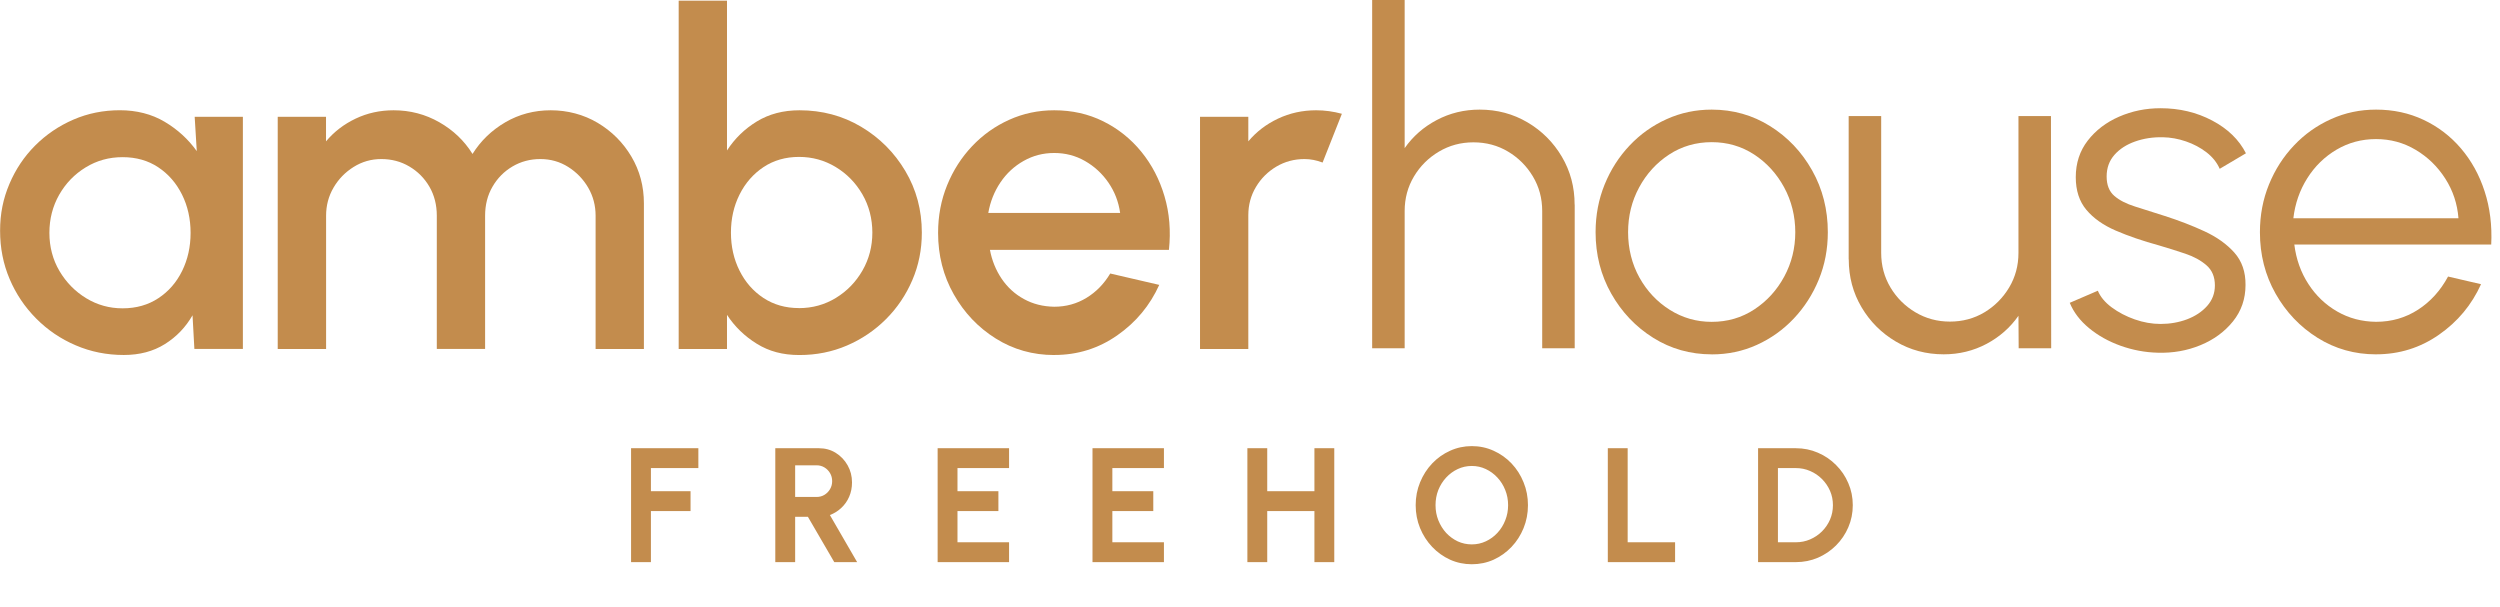
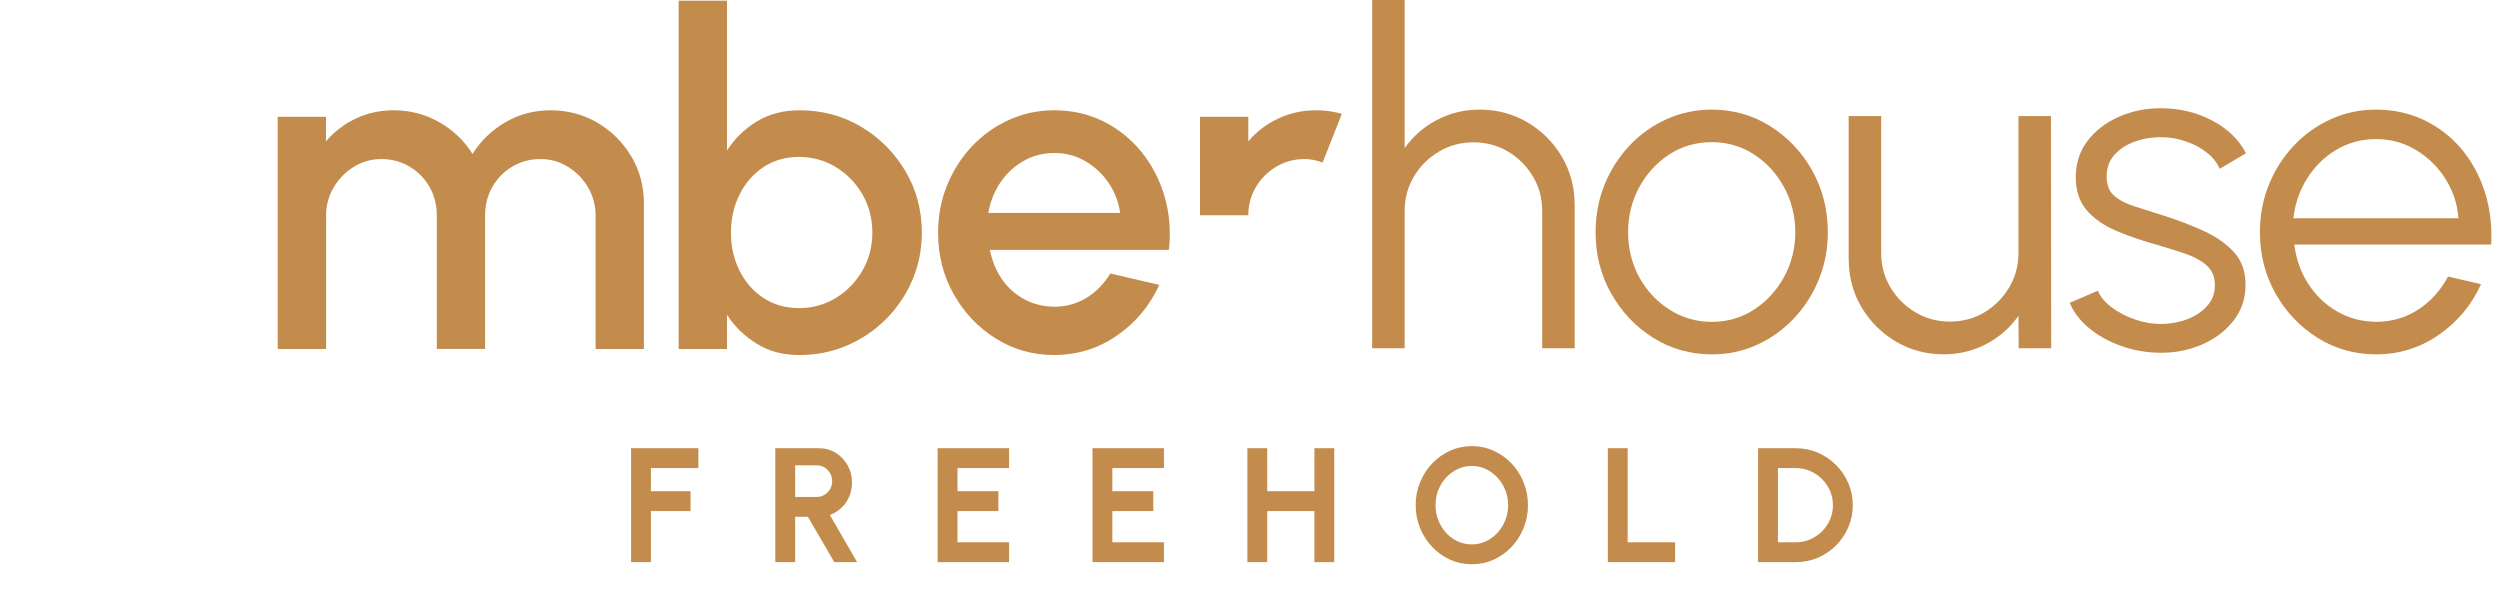
<svg xmlns="http://www.w3.org/2000/svg" width="169" height="41" viewBox="0 0 169 41" fill="none">
  <path d="M42.66 38V30.3H47.209V31.642H44.002V33.204H46.681V34.546H44.002V38H42.66ZM52.41 38V30.3H55.363C55.781 30.3 56.159 30.404 56.496 30.613C56.833 30.823 57.101 31.103 57.299 31.455C57.497 31.803 57.596 32.19 57.596 32.615C57.596 32.964 57.532 33.285 57.404 33.578C57.279 33.868 57.103 34.119 56.876 34.331C56.652 34.544 56.393 34.706 56.1 34.816L57.943 38H56.397L54.615 34.937H53.752V38H52.41ZM53.752 33.594H55.209C55.4 33.594 55.574 33.547 55.732 33.452C55.889 33.356 56.016 33.228 56.111 33.066C56.206 32.905 56.254 32.725 56.254 32.528C56.254 32.326 56.206 32.144 56.111 31.983C56.016 31.822 55.889 31.693 55.732 31.598C55.574 31.503 55.4 31.455 55.209 31.455H53.752V33.594ZM63.384 38V30.3H68.213V31.642H64.726V33.204H67.492V34.546H64.726V36.658H68.213V38H63.384ZM73.853 38V30.3H78.682V31.642H75.195V33.204H77.962V34.546H75.195V36.658H78.682V38H73.853ZM88.855 30.3H90.197V38H88.855V34.546H85.665V38H84.323V30.3H85.665V33.204H88.855V30.3ZM99.495 38.143C98.974 38.143 98.485 38.04 98.026 37.835C97.568 37.626 97.165 37.338 96.816 36.971C96.468 36.605 96.195 36.181 95.997 35.701C95.799 35.217 95.7 34.7 95.7 34.15C95.7 33.6 95.799 33.085 95.997 32.605C96.195 32.12 96.468 31.695 96.816 31.328C97.165 30.962 97.568 30.676 98.026 30.471C98.485 30.262 98.974 30.157 99.495 30.157C100.019 30.157 100.51 30.262 100.969 30.471C101.427 30.676 101.83 30.962 102.179 31.328C102.527 31.695 102.798 32.12 102.993 32.605C103.191 33.085 103.29 33.6 103.29 34.15C103.29 34.7 103.191 35.217 102.993 35.701C102.798 36.181 102.527 36.605 102.179 36.971C101.83 37.338 101.427 37.626 100.969 37.835C100.51 38.04 100.019 38.143 99.495 38.143ZM99.495 36.801C99.832 36.801 100.149 36.731 100.446 36.592C100.743 36.453 101.004 36.262 101.227 36.02C101.455 35.774 101.631 35.492 101.755 35.173C101.884 34.854 101.948 34.513 101.948 34.15C101.948 33.787 101.884 33.446 101.755 33.127C101.627 32.804 101.449 32.522 101.222 32.28C100.998 32.038 100.738 31.847 100.441 31.708C100.147 31.569 99.832 31.499 99.495 31.499C99.157 31.499 98.84 31.569 98.543 31.708C98.246 31.847 97.984 32.04 97.757 32.285C97.533 32.528 97.357 32.808 97.229 33.127C97.104 33.446 97.042 33.787 97.042 34.15C97.042 34.517 97.106 34.859 97.234 35.178C97.363 35.498 97.539 35.78 97.762 36.026C97.99 36.267 98.25 36.458 98.543 36.597C98.84 36.733 99.157 36.801 99.495 36.801ZM108.688 38V30.3H110.03V36.658H113.236V38H108.688ZM118.846 38V30.3H121.398C121.929 30.3 122.426 30.401 122.888 30.602C123.354 30.8 123.763 31.077 124.115 31.433C124.47 31.785 124.747 32.194 124.945 32.66C125.147 33.121 125.248 33.618 125.248 34.15C125.248 34.682 125.147 35.18 124.945 35.646C124.747 36.108 124.47 36.517 124.115 36.873C123.763 37.224 123.354 37.501 122.888 37.703C122.426 37.901 121.929 38 121.398 38H118.846ZM120.188 36.658H121.398C121.739 36.658 122.06 36.594 122.36 36.465C122.665 36.334 122.932 36.154 123.163 35.926C123.394 35.696 123.576 35.43 123.708 35.129C123.84 34.825 123.906 34.498 123.906 34.15C123.906 33.802 123.84 33.477 123.708 33.176C123.576 32.876 123.394 32.61 123.163 32.379C122.932 32.148 122.666 31.968 122.366 31.84C122.065 31.708 121.742 31.642 121.398 31.642H120.188V36.658Z" fill="#C38C4D" />
  <g clip-path="url(#clip0_1084_2367)">
    <path d="M106.45 13.829V23.544H104.253V14.267C104.253 13.411 104.045 12.63 103.623 11.927C103.205 11.227 102.644 10.666 101.944 10.248C101.244 9.829 100.464 9.622 99.604 9.622C98.744 9.622 97.978 9.832 97.273 10.248C96.567 10.666 96.003 11.227 95.585 11.927C95.166 12.628 94.955 13.408 94.955 14.267V23.544H92.758V0H94.955V10.014C95.51 9.22 96.231 8.585 97.122 8.116C98.01 7.646 98.978 7.41 100.025 7.41C101.207 7.41 102.286 7.697 103.259 8.272C104.233 8.847 105.007 9.622 105.582 10.595C106.157 11.569 106.444 12.648 106.444 13.829H106.45Z" fill="#C38C4D" />
    <path d="M115.71 23.954C114.267 23.954 112.949 23.581 111.762 22.839C110.575 22.096 109.627 21.099 108.921 19.85C108.215 18.6 107.862 17.216 107.862 15.696C107.862 14.546 108.067 13.47 108.474 12.471C108.881 11.472 109.445 10.592 110.162 9.835C110.879 9.075 111.713 8.483 112.667 8.053C113.618 7.623 114.634 7.41 115.713 7.41C117.156 7.41 118.474 7.783 119.661 8.526C120.848 9.269 121.796 10.268 122.502 11.523C123.208 12.779 123.561 14.171 123.561 15.699C123.561 16.841 123.356 17.908 122.949 18.902C122.542 19.895 121.978 20.772 121.261 21.532C120.544 22.292 119.712 22.884 118.764 23.314C117.817 23.744 116.8 23.957 115.71 23.957V23.954ZM115.71 21.757C116.777 21.757 117.737 21.478 118.591 20.917C119.445 20.356 120.119 19.616 120.615 18.697C121.113 17.777 121.361 16.775 121.361 15.699C121.361 14.623 121.11 13.587 120.606 12.662C120.102 11.737 119.425 10.997 118.574 10.441C117.72 9.886 116.766 9.61 115.71 9.61C114.654 9.61 113.683 9.889 112.829 10.45C111.975 11.011 111.301 11.751 110.805 12.67C110.307 13.593 110.059 14.6 110.059 15.699C110.059 16.798 110.316 17.851 110.828 18.768C111.34 19.684 112.026 20.41 112.883 20.948C113.74 21.486 114.682 21.757 115.707 21.757H115.71Z" fill="#C38C4D" />
    <path d="M124.97 17.532V7.848H127.168V17.094C127.168 17.951 127.378 18.731 127.797 19.434C128.215 20.134 128.779 20.695 129.485 21.113C130.191 21.532 130.968 21.74 131.816 21.74C132.665 21.74 133.45 21.532 134.148 21.113C134.842 20.695 135.4 20.134 135.819 19.434C136.237 18.734 136.448 17.954 136.448 17.094V7.848H138.645L138.66 23.544H136.462L136.448 21.347C135.893 22.141 135.173 22.776 134.29 23.246C133.405 23.715 132.44 23.952 131.395 23.952C130.211 23.952 129.135 23.664 128.161 23.089C127.188 22.514 126.413 21.74 125.838 20.766C125.263 19.793 124.976 18.717 124.976 17.532H124.97Z" fill="#C38C4D" />
    <path d="M145.865 23.843C145.008 23.823 144.168 23.664 143.354 23.374C142.537 23.081 141.825 22.682 141.219 22.181C140.612 21.68 140.177 21.108 139.915 20.47L141.814 19.653C141.982 20.06 142.292 20.436 142.747 20.775C143.203 21.113 143.724 21.387 144.31 21.592C144.897 21.797 145.477 21.899 146.052 21.899C146.69 21.899 147.288 21.794 147.843 21.586C148.398 21.375 148.851 21.076 149.201 20.684C149.551 20.291 149.727 19.827 149.727 19.294C149.727 18.72 149.54 18.267 149.161 17.937C148.785 17.607 148.307 17.345 147.732 17.151C147.157 16.957 146.565 16.772 145.958 16.593C144.848 16.288 143.872 15.955 143.024 15.588C142.175 15.221 141.515 14.754 141.037 14.182C140.558 13.61 140.322 12.875 140.322 11.976C140.322 11.025 140.593 10.2 141.131 9.505C141.669 8.81 142.375 8.269 143.248 7.888C144.122 7.507 145.056 7.316 146.05 7.316C147.325 7.316 148.489 7.592 149.542 8.147C150.593 8.702 151.356 9.439 151.825 10.362L150.052 11.412C149.864 10.982 149.565 10.612 149.158 10.296C148.751 9.983 148.287 9.736 147.769 9.559C147.251 9.38 146.724 9.286 146.192 9.277C145.523 9.266 144.899 9.363 144.324 9.568C143.749 9.773 143.285 10.071 142.935 10.47C142.585 10.868 142.409 11.355 142.409 11.93C142.409 12.505 142.582 12.944 142.927 13.24C143.271 13.539 143.741 13.778 144.333 13.963C144.925 14.145 145.591 14.358 146.334 14.598C147.285 14.902 148.182 15.247 149.019 15.634C149.855 16.021 150.53 16.502 151.043 17.077C151.555 17.652 151.805 18.381 151.797 19.26C151.797 20.203 151.515 21.022 150.949 21.726C150.385 22.426 149.651 22.964 148.751 23.334C147.851 23.704 146.889 23.875 145.862 23.843H145.865Z" fill="#C38C4D" />
    <path d="M160.619 23.954C159.175 23.954 157.857 23.581 156.67 22.839C155.483 22.096 154.535 21.099 153.829 19.85C153.123 18.6 152.771 17.216 152.771 15.696C152.771 14.546 152.975 13.47 153.383 12.471C153.79 11.472 154.353 10.592 155.071 9.835C155.788 9.075 156.622 8.483 157.576 8.053C158.526 7.623 159.543 7.41 160.622 7.41C161.783 7.41 162.853 7.64 163.833 8.102C164.812 8.563 165.654 9.206 166.36 10.032C167.066 10.86 167.602 11.828 167.96 12.935C168.322 14.045 168.47 15.244 168.407 16.53H155.096C155.221 17.524 155.537 18.415 156.047 19.198C156.554 19.983 157.203 20.601 157.994 21.057C158.783 21.512 159.659 21.745 160.624 21.754C161.672 21.754 162.614 21.481 163.457 20.937C164.299 20.393 164.977 19.645 165.489 18.694L167.718 19.212C167.089 20.604 166.144 21.743 164.877 22.625C163.611 23.51 162.193 23.952 160.624 23.952L160.619 23.954ZM155.031 14.754H166.192C166.118 13.781 165.822 12.89 165.304 12.078C164.786 11.267 164.12 10.618 163.303 10.131C162.486 9.644 161.592 9.402 160.619 9.402C159.645 9.402 158.757 9.642 157.951 10.117C157.146 10.592 156.485 11.236 155.973 12.047C155.461 12.858 155.147 13.761 155.031 14.754Z" fill="#C38C4D" />
-     <path d="M13.154 7.894H16.419V23.59H13.14L13.015 21.313C12.554 22.118 11.933 22.767 11.147 23.26C10.362 23.752 9.437 23.997 8.369 23.997C7.219 23.997 6.134 23.781 5.121 23.345C4.105 22.913 3.214 22.306 2.445 21.532C1.677 20.758 1.076 19.867 0.649 18.856C0.219 17.846 0.006 16.761 0.006 15.6C0.006 14.438 0.216 13.425 0.635 12.437C1.053 11.449 1.634 10.581 2.377 9.838C3.12 9.095 3.98 8.511 4.959 8.087C5.938 7.663 6.986 7.452 8.107 7.452C9.229 7.452 10.256 7.712 11.127 8.23C12.001 8.748 12.727 9.411 13.302 10.217L13.16 7.894H13.154ZM8.286 20.843C9.206 20.843 10.014 20.615 10.703 20.16C11.395 19.704 11.93 19.09 12.312 18.315C12.693 17.541 12.884 16.684 12.884 15.742C12.884 14.8 12.69 13.926 12.303 13.152C11.916 12.377 11.381 11.762 10.695 11.307C10.009 10.851 9.206 10.624 8.286 10.624C7.367 10.624 6.544 10.854 5.79 11.315C5.036 11.777 4.441 12.394 3.999 13.168C3.561 13.943 3.339 14.8 3.339 15.742C3.339 16.684 3.567 17.555 4.022 18.324C4.478 19.092 5.078 19.704 5.827 20.16C6.576 20.615 7.393 20.843 8.284 20.843H8.286Z" fill="#C38C4D" />
    <path d="M18.774 23.59V7.894H22.039V9.556C22.582 8.907 23.249 8.395 24.04 8.019C24.828 7.643 25.685 7.455 26.608 7.455C27.726 7.455 28.757 7.726 29.699 8.264C30.641 8.802 31.39 9.516 31.942 10.407C32.497 9.519 33.237 8.805 34.163 8.264C35.088 7.726 36.112 7.455 37.231 7.455C38.35 7.455 39.449 7.737 40.402 8.304C41.353 8.87 42.113 9.627 42.68 10.581C43.246 11.535 43.528 12.591 43.528 13.752V23.593H40.263V14.583C40.263 13.892 40.095 13.26 39.762 12.685C39.426 12.11 38.976 11.643 38.413 11.287C37.849 10.931 37.22 10.752 36.528 10.752C35.836 10.752 35.21 10.92 34.644 11.253C34.077 11.589 33.627 12.044 33.294 12.619C32.959 13.194 32.793 13.849 32.793 14.581V23.59H29.528V14.581C29.528 13.849 29.36 13.194 29.027 12.619C28.691 12.044 28.239 11.589 27.669 11.253C27.1 10.917 26.468 10.752 25.779 10.752C25.09 10.752 24.473 10.931 23.903 11.287C23.334 11.643 22.881 12.11 22.546 12.685C22.21 13.26 22.044 13.894 22.044 14.583V23.593H18.779L18.774 23.59Z" fill="#C38C4D" />
    <path d="M54.044 7.455C55.572 7.455 56.961 7.825 58.211 8.568C59.461 9.311 60.457 10.308 61.2 11.56C61.943 12.81 62.316 14.199 62.316 15.728C62.316 16.869 62.102 17.939 61.672 18.939C61.243 19.938 60.651 20.817 59.891 21.575C59.13 22.335 58.254 22.927 57.255 23.357C56.255 23.787 55.185 24 54.044 24C52.902 24 51.985 23.747 51.163 23.24C50.34 22.733 49.668 22.081 49.145 21.284V23.593H45.879V0.046H49.145V10.171C49.668 9.365 50.34 8.711 51.163 8.21C51.985 7.709 52.945 7.455 54.044 7.455ZM54.012 20.829C54.923 20.829 55.754 20.598 56.509 20.137C57.263 19.676 57.861 19.058 58.305 18.284C58.749 17.51 58.971 16.656 58.971 15.725C58.971 14.794 58.746 13.909 58.296 13.134C57.847 12.36 57.246 11.745 56.492 11.29C55.737 10.834 54.912 10.607 54.012 10.607C53.113 10.607 52.301 10.837 51.61 11.298C50.918 11.759 50.38 12.377 49.993 13.152C49.606 13.926 49.412 14.783 49.412 15.725C49.412 16.667 49.606 17.524 49.993 18.298C50.38 19.073 50.918 19.687 51.61 20.143C52.301 20.598 53.101 20.826 54.012 20.826V20.829Z" fill="#C38C4D" />
    <path d="M71.263 24C69.82 24 68.501 23.627 67.314 22.884C66.127 22.141 65.18 21.145 64.474 19.895C63.767 18.645 63.415 17.262 63.415 15.742C63.415 14.592 63.62 13.516 64.027 12.517C64.434 11.518 64.997 10.638 65.715 9.881C66.432 9.123 67.266 8.529 68.22 8.099C69.17 7.669 70.187 7.455 71.266 7.455C72.47 7.455 73.574 7.703 74.579 8.201C75.584 8.699 76.441 9.385 77.152 10.256C77.864 11.13 78.388 12.135 78.721 13.271C79.057 14.407 79.154 15.614 79.02 16.889H66.919C67.055 17.612 67.32 18.264 67.713 18.845C68.106 19.425 68.607 19.884 69.219 20.217C69.831 20.553 70.514 20.724 71.268 20.735C72.063 20.735 72.788 20.536 73.443 20.137C74.098 19.739 74.633 19.189 75.052 18.489L78.365 19.258C77.736 20.649 76.791 21.788 75.524 22.671C74.257 23.556 72.84 23.997 71.271 23.997L71.263 24ZM66.805 14.393H75.721C75.615 13.638 75.35 12.955 74.929 12.343C74.508 11.731 73.976 11.244 73.344 10.883C72.712 10.521 72.017 10.342 71.263 10.342C70.508 10.342 69.831 10.521 69.199 10.877C68.567 11.233 68.043 11.717 67.63 12.329C67.218 12.941 66.942 13.63 66.808 14.393H66.805Z" fill="#C38C4D" />
-     <path d="M81.121 23.59V7.894H84.386V9.556C84.929 8.907 85.598 8.395 86.395 8.019C87.192 7.643 88.049 7.455 88.969 7.455C89.555 7.455 90.136 7.535 90.711 7.692L89.407 10.988C89 10.832 88.59 10.752 88.183 10.752C87.491 10.752 86.859 10.922 86.284 11.261C85.709 11.603 85.248 12.058 84.904 12.636C84.559 13.211 84.386 13.849 84.386 14.552V23.593H81.121V23.59Z" fill="#C38C4D" />
+     <path d="M81.121 23.59V7.894H84.386V9.556C84.929 8.907 85.598 8.395 86.395 8.019C87.192 7.643 88.049 7.455 88.969 7.455C89.555 7.455 90.136 7.535 90.711 7.692L89.407 10.988C89 10.832 88.59 10.752 88.183 10.752C87.491 10.752 86.859 10.922 86.284 11.261C85.709 11.603 85.248 12.058 84.904 12.636C84.559 13.211 84.386 13.849 84.386 14.552H81.121V23.59Z" fill="#C38C4D" />
  </g>
  <defs>
    <clipPath id="clip0_1084_2367">
      <rect width="168.418" height="24" fill="white" />
    </clipPath>
  </defs>
</svg>